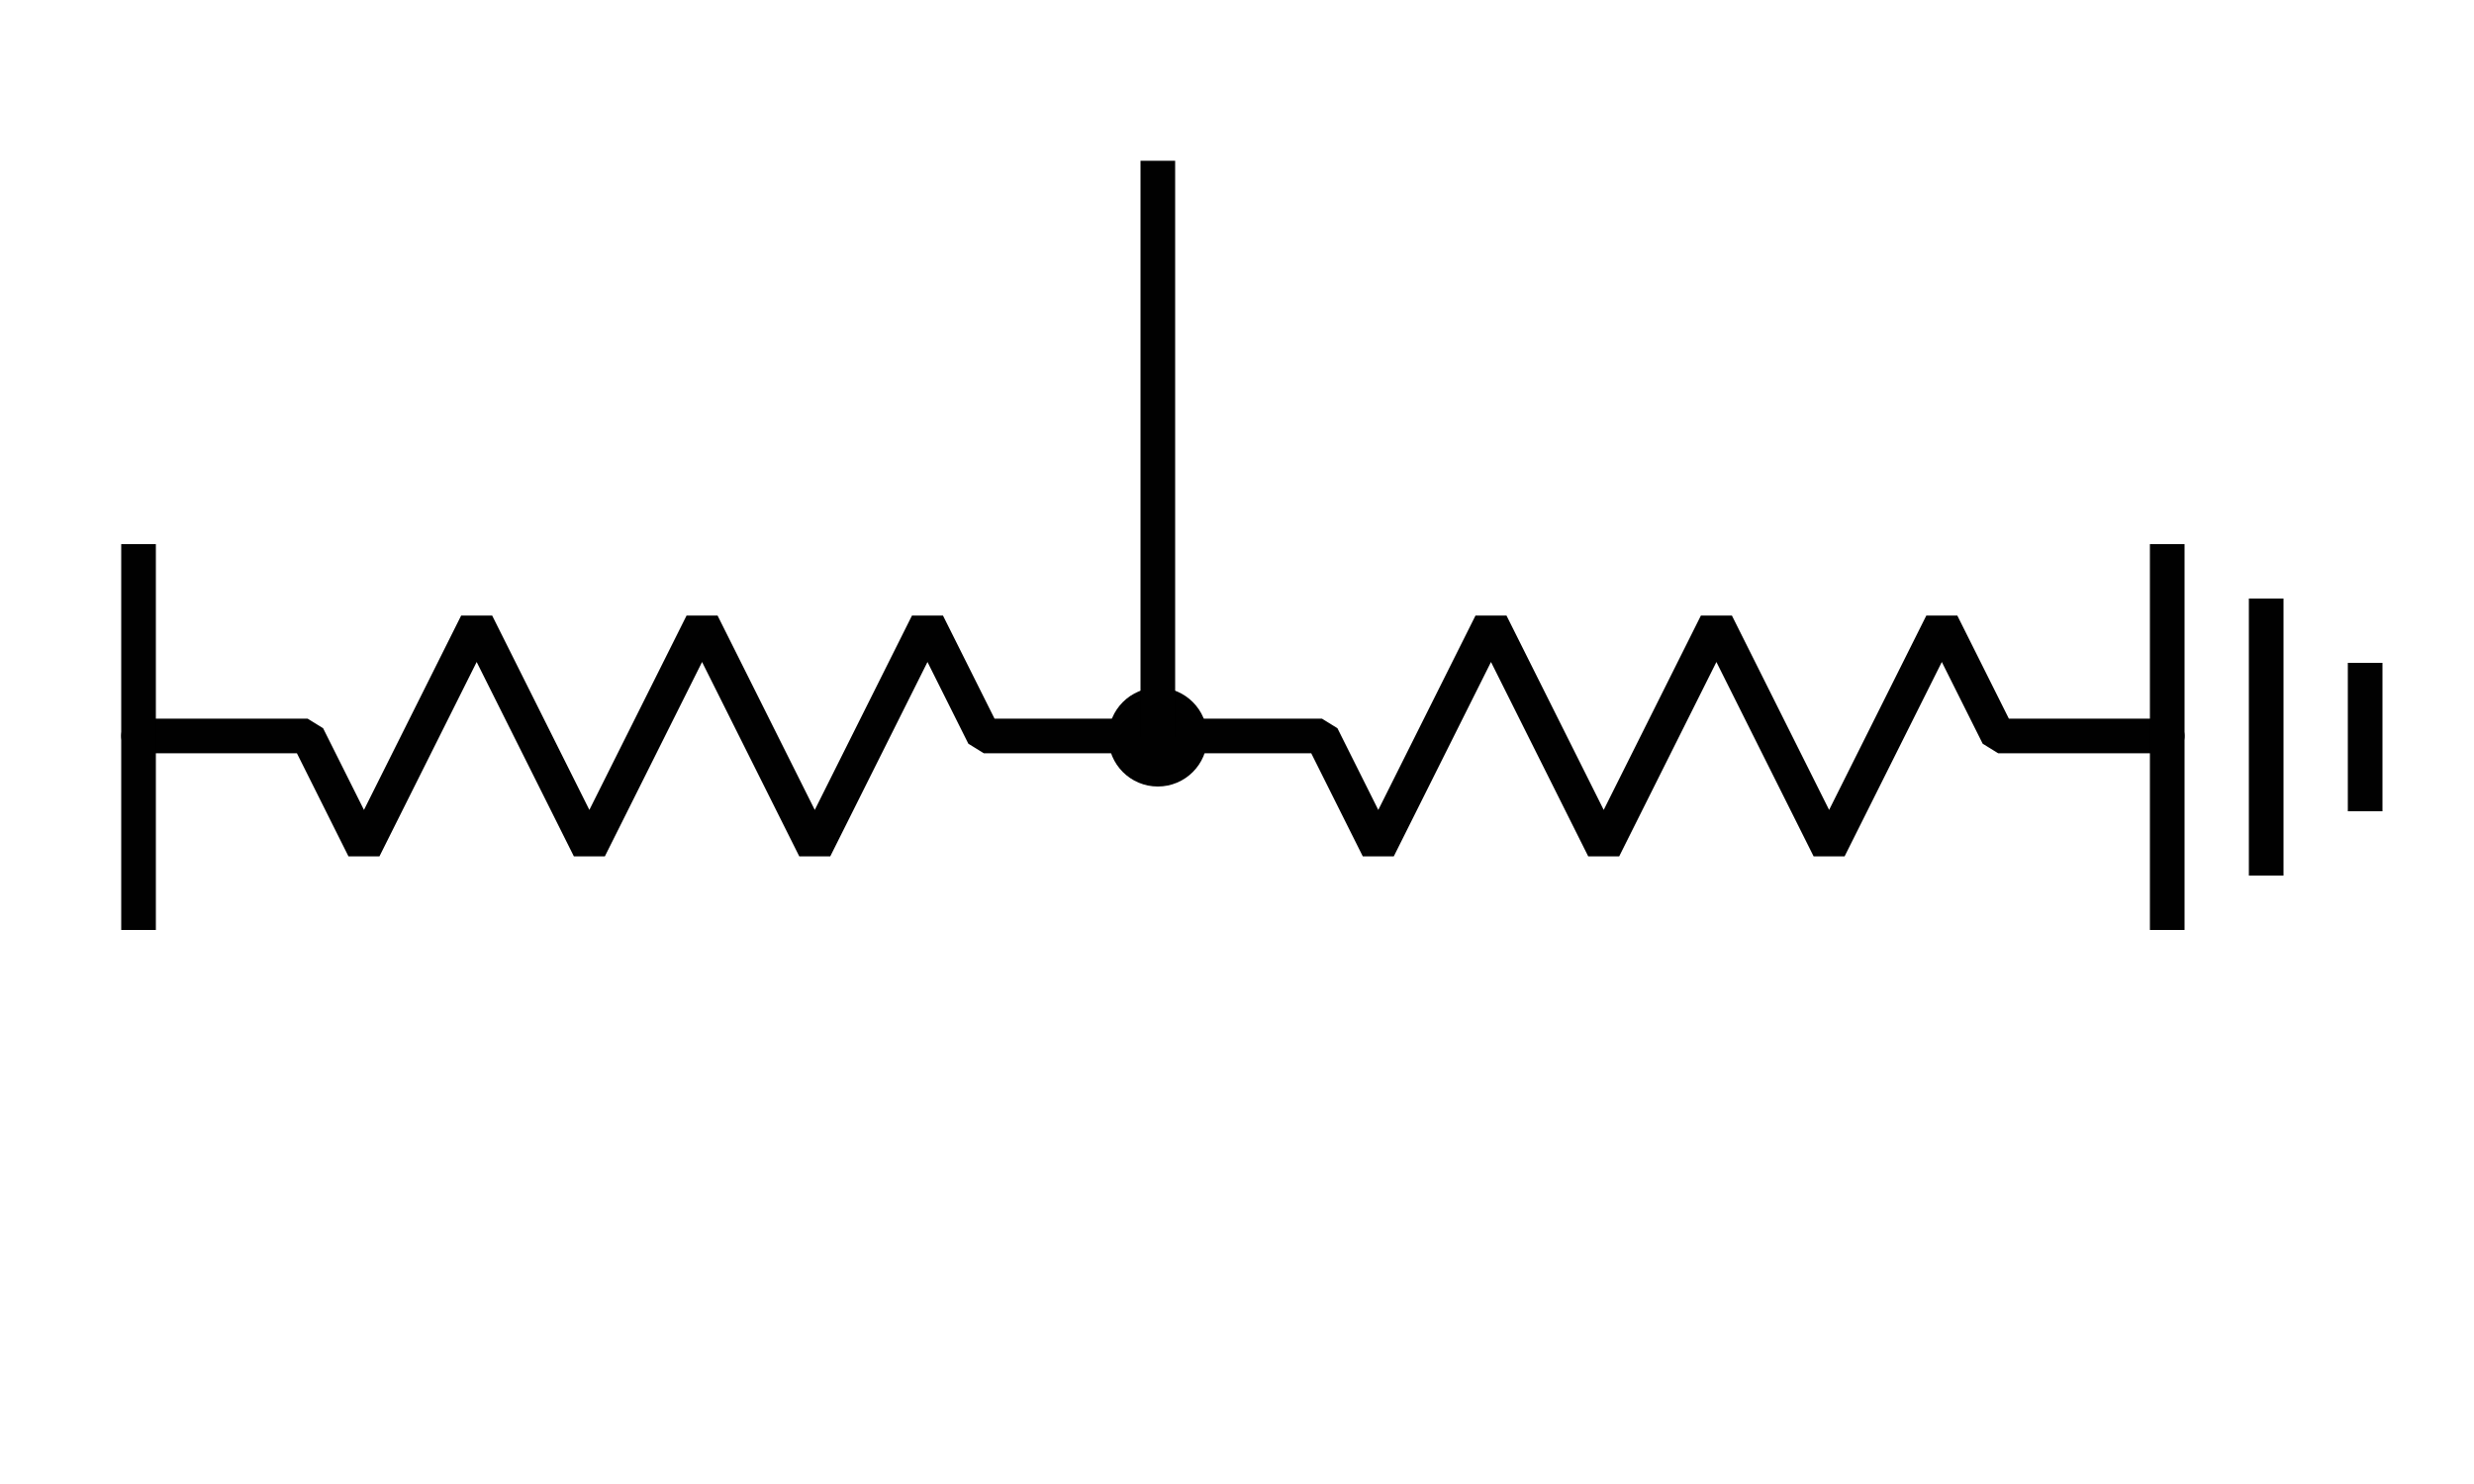
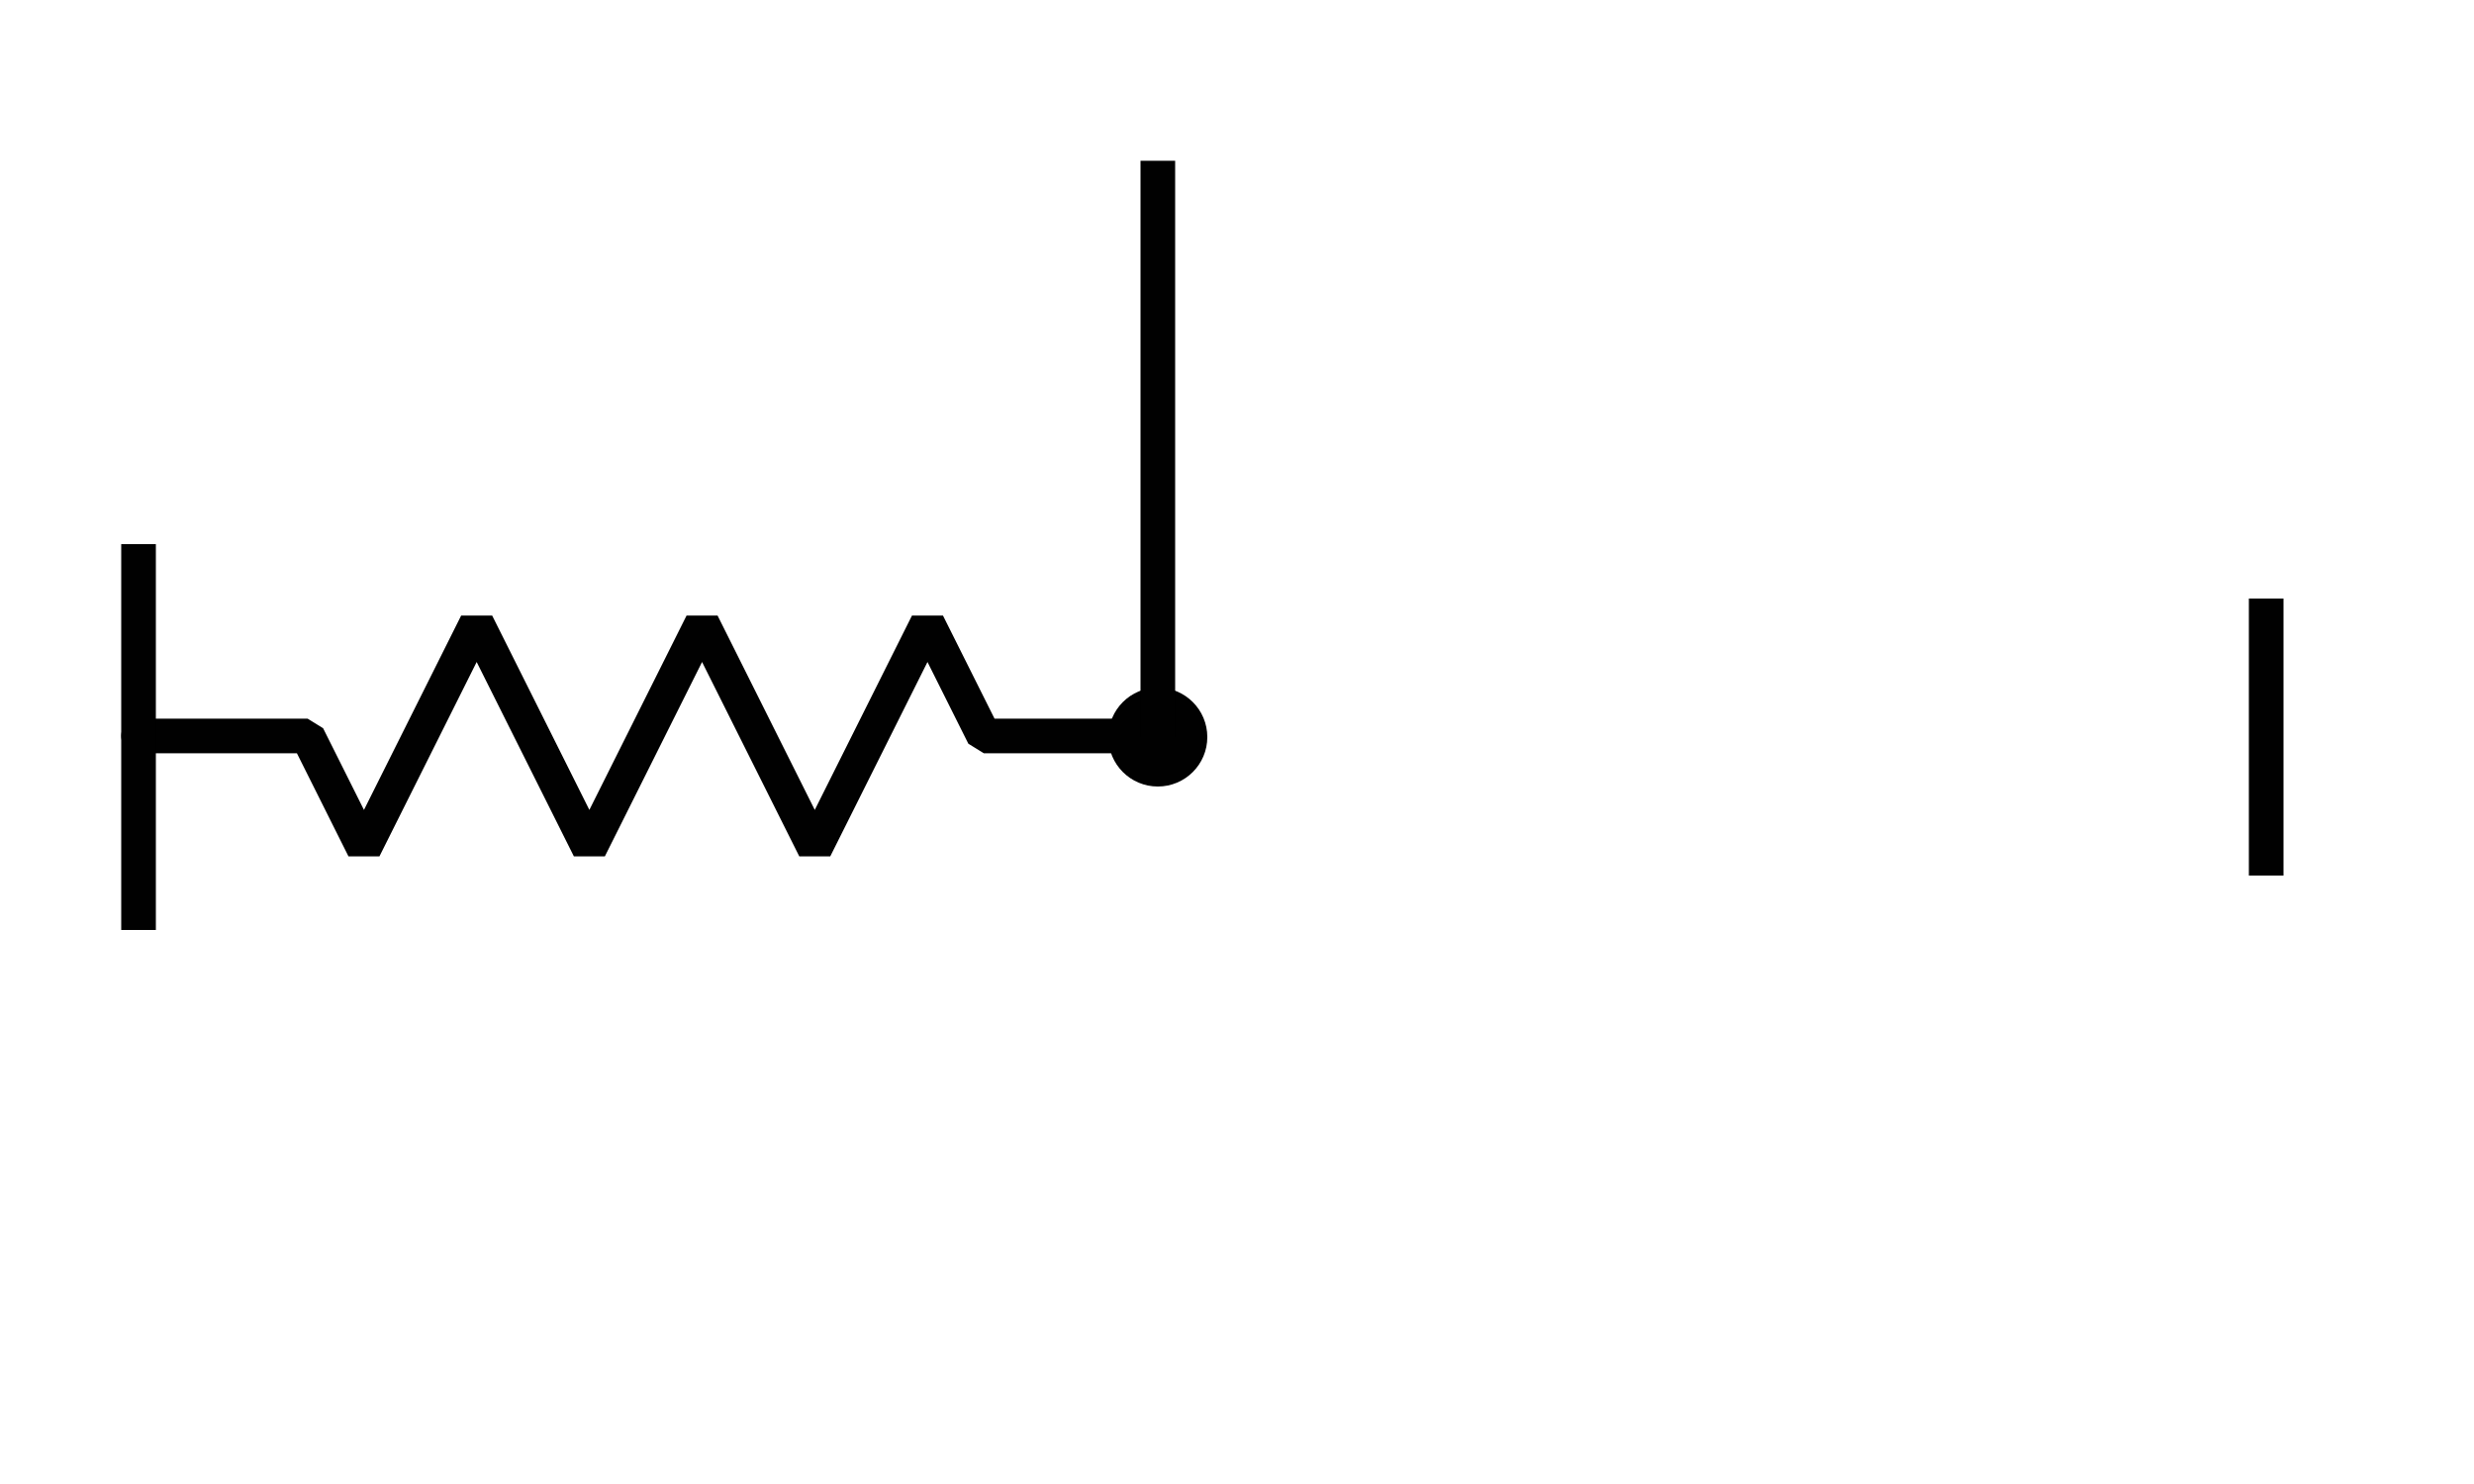
<svg xmlns="http://www.w3.org/2000/svg" version="1.1" id="Resistor_Voltage_Divider" x="0px" y="0px" width="250px" height="150px" viewBox="0 0 250 150" enable-background="new 0 0 250 150" xml:space="preserve">
  <path fill="none" stroke="#010101" stroke-width="3.5" stroke-linecap="round" stroke-linejoin="bevel" d="M116.5,74.389H99.417  L93.723,63l-11.39,22.777L70.944,63L59.556,85.777L48.167,63L36.778,85.777l-5.694-11.389H14" />
-   <path fill="none" stroke="#010101" stroke-width="3.5" stroke-linecap="round" stroke-linejoin="bevel" d="M116.5,74.389h17.084  l5.693,11.389L150.666,63l11.39,22.777L173.444,63l11.389,22.777L196.223,63l5.694,11.389H219" />
  <circle fill="#010101" cx="117" cy="74.5" r="5" />
  <line fill="none" stroke="#010101" stroke-width="3.5" stroke-miterlimit="10" x1="14" y1="55" x2="14" y2="94" />
-   <line fill="none" stroke="#010101" stroke-width="3.5" stroke-miterlimit="10" x1="219" y1="55" x2="219" y2="94" />
  <line fill="none" stroke="#010101" stroke-width="3.5" stroke-miterlimit="10" x1="229" y1="60.5" x2="229" y2="88.5" />
-   <line fill="none" stroke="#010101" stroke-width="3.5" stroke-miterlimit="10" x1="239" y1="67" x2="239" y2="82" />
  <line fill="none" stroke="#010101" stroke-width="3.5" stroke-miterlimit="10" x1="117" y1="16.25" x2="117" y2="74.5" />
</svg>